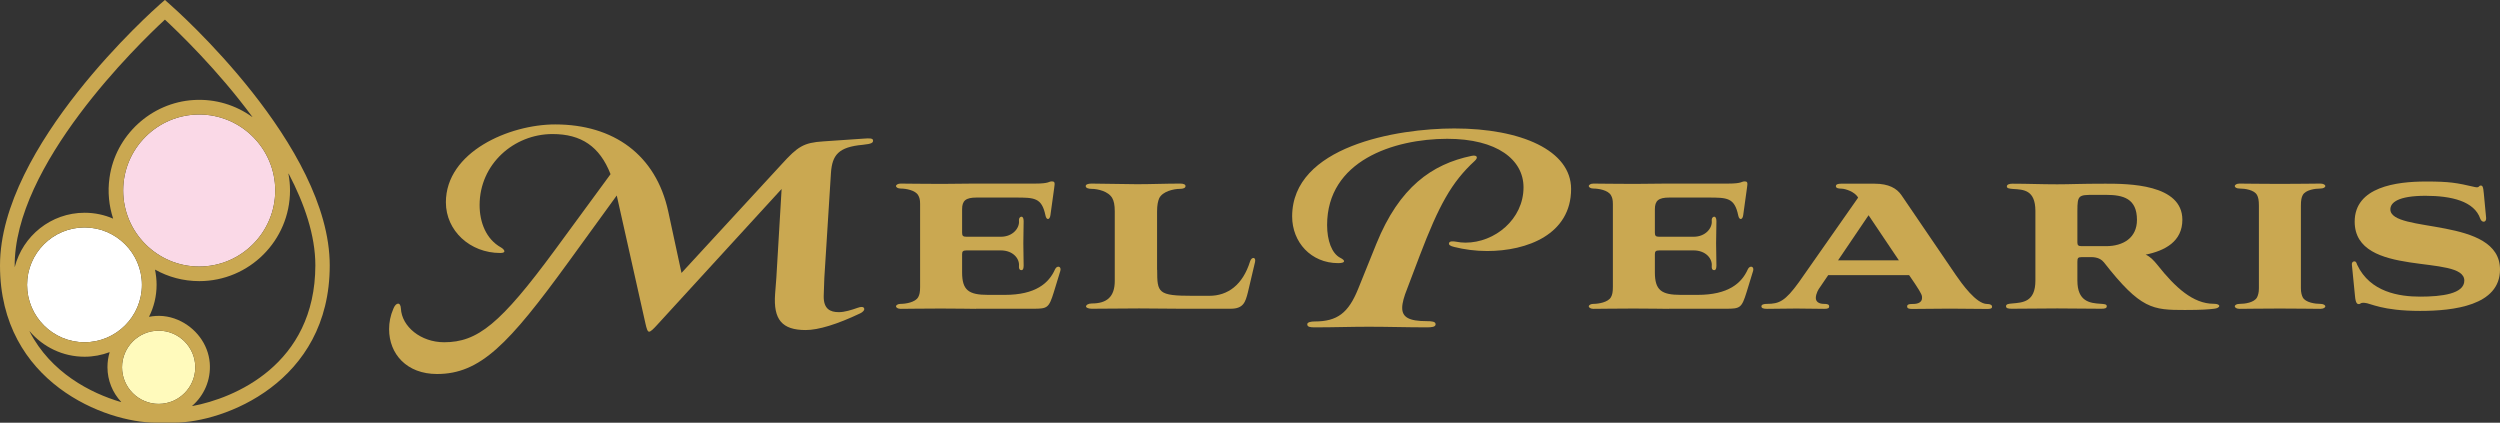
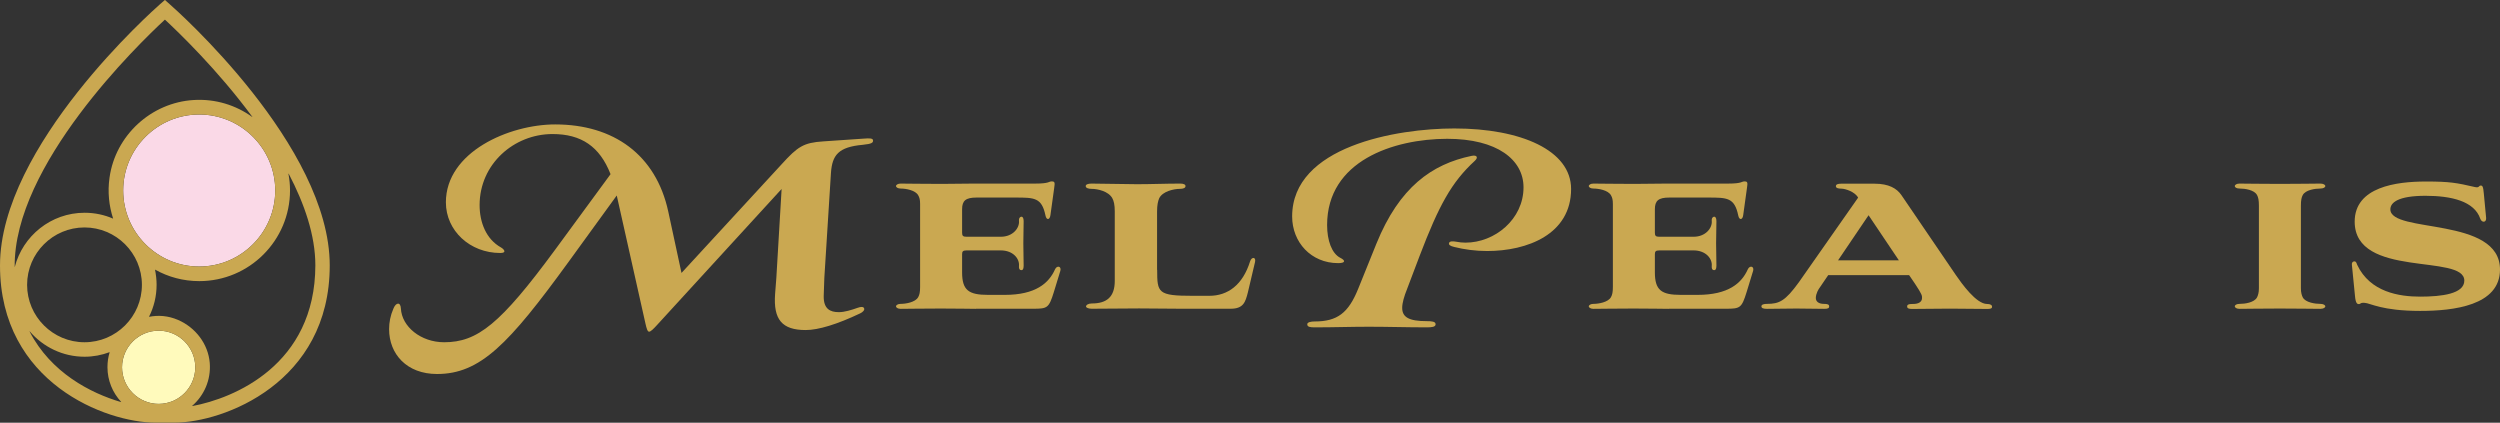
<svg xmlns="http://www.w3.org/2000/svg" width="241.71" height="40.87" viewBox="0 0 241.71 40.87" overflow="visible">
  <rect x="0" y="0" width="241.71" height="40.87" fill="#333333" stroke="none" />
  <defs />
  <g>
    <g>
      <path d="M59.03 16.84C57.98 14.15 56.19 12.96 53.42 12.96 49.69 12.96 46.37 15.86 46.37 19.83 46.37 21.5 47 23.12 48.43 23.92 48.7 24.07 49.06 24.46 48.37 24.46 45.44 24.46 43.11 22.31 43.11 19.56 43.11 14.69 49.23 12.03 53.68 12.03 59.32 12.03 63.42 14.96 64.61 20.45L65.89 26.39 75.6 15.85C77.12 14.18 77.69 13.79 79.6 13.67L83.54 13.4C83.99 13.37 84.41 13.34 84.41 13.58 84.41 13.79 84.32 13.91 83.42 14 81.06 14.21 80.46 14.99 80.34 16.72L79.7 26.87 79.64 28.6C79.61 29.88 80.27 30.18 81.1 30.18 81.67 30.18 82.32 29.97 82.92 29.76 83.25 29.64 83.49 29.64 83.55 29.82 83.61 29.97 83.43 30.18 83.16 30.3 80.95 31.35 79.13 31.91 77.9 31.91 75.6 31.91 74.76 30.89 74.94 28.42L75.06 26.87 75.57 18.27 63.51 31.44C63.18 31.8 62.91 32.07 62.76 32.07 62.61 32.07 62.52 31.8 62.4 31.26L59.63 18.9 54.97 25.32C49.18 33.29 46.43 36.16 42.25 36.16 39.32 36.16 37.62 34.22 37.62 31.83 37.62 31.17 37.74 30.52 38.04 29.83 38.28 29.23 38.73 29.17 38.76 29.83 38.85 31.59 40.7 33.09 42.94 33.09 46.17 33.09 48.38 31.33 53.66 24.16L59.03 16.84Z" fill="#CAA851" />
      <path d="M94.36 29.86C93.85 29.86 92.63 29.83 90.96 29.83 88.96 29.83 87.94 29.86 87.08 29.86 86.81 29.86 86.63 29.74 86.63 29.62 86.63 29.5 86.81 29.38 87.08 29.38 87.56 29.38 88.51 29.23 88.78 28.72 88.9 28.51 88.96 28.24 88.96 27.73L88.96 19.73C88.96 19.31 88.9 19.1 88.78 18.89 88.51 18.38 87.56 18.23 87.08 18.23 86.81 18.23 86.63 18.11 86.63 17.99 86.63 17.87 86.81 17.75 87.08 17.75 87.95 17.75 88.99 17.78 91.02 17.78 91.8 17.78 93.14 17.75 94.13 17.75L100.1 17.75C101.47 17.75 101.38 17.54 101.68 17.54 101.98 17.54 102.01 17.63 101.92 18.2L101.56 20.8C101.5 21.28 101.17 21.31 101.08 20.83 100.72 19.1 100.01 19.1 98.15 19.1L94.42 19.1C93.37 19.1 93.02 19.4 93.02 20.23L93.02 22.5C93.02 22.8 93.11 22.89 93.44 22.89L96.76 22.89C97.95 22.89 98.58 22.02 98.52 21.37 98.49 21.07 98.64 20.95 98.76 20.95 98.85 20.95 98.97 21.04 98.97 21.37 98.97 21.91 98.94 22.86 98.94 23.52 98.94 24.21 98.97 25.13 98.97 25.7 98.97 26.06 98.85 26.12 98.76 26.12 98.64 26.12 98.49 26.06 98.52 25.7 98.58 25.01 97.95 24.21 96.76 24.21L93.44 24.21C93.08 24.21 93.02 24.33 93.02 24.6L93.02 26.33C93.02 28.06 93.65 28.51 95.53 28.51L97.14 28.51C100.13 28.51 101.41 27.38 102.01 26.03 102.19 25.64 102.64 25.73 102.52 26.18L101.89 28.24C101.41 29.79 101.26 29.85 99.89 29.85L94.36 29.85Z" fill="#CAA851" />
      <path d="M111.88 26.09C111.88 28.3 111.94 28.6 115.28 28.6L116.92 28.6C118.71 28.6 120.15 27.55 120.86 25.28 121.01 24.8 121.46 24.83 121.34 25.34L120.65 28.27C120.41 29.2 120.23 29.85 118.98 29.85L114.2 29.85C113.48 29.85 110.97 29.82 110.14 29.82 108.77 29.82 106.88 29.85 105.54 29.85 105.21 29.85 105 29.73 105 29.64 105 29.49 105.21 29.34 105.57 29.34 107 29.34 107.78 28.71 107.78 27.16L107.78 20.44C107.78 19.81 107.69 19.42 107.54 19.16 107.18 18.5 106.14 18.26 105.54 18.26 105.21 18.26 104.97 18.17 104.97 17.99 104.97 17.84 105.18 17.75 105.54 17.75 106.91 17.75 108.56 17.81 109.93 17.81 111.3 17.81 112.68 17.75 114.11 17.75 114.44 17.75 114.62 17.84 114.62 17.99 114.62 18.17 114.41 18.26 114.08 18.26 113.48 18.26 112.41 18.5 112.08 19.16 111.96 19.43 111.87 19.82 111.87 20.44L111.87 26.09Z" fill="#CAA851" />
      <path d="M128.31 21.76C128.31 23.25 128.76 24.51 129.59 24.93 130.13 25.2 130.07 25.44 129.38 25.44 126.75 25.44 124.93 23.41 124.93 20.93 124.93 14.15 135.02 12.42 140.61 12.42 147.06 12.42 151.9 14.54 151.9 18.27 151.9 22.66 147.66 24.27 143.78 24.27 142.65 24.27 141.57 24.12 140.61 23.88 140.22 23.79 140.04 23.67 140.1 23.49 140.16 23.31 140.46 23.31 140.79 23.37 141.09 23.43 141.39 23.46 141.69 23.46 144.53 23.46 147.3 21.19 147.3 18.11 147.3 15.45 144.76 13.42 139.92 13.42 134.73 13.43 128.31 15.55 128.31 21.76ZM142.59 15.55C140.35 17.61 139.13 19.82 137.24 24.78L136.05 27.92C135.75 28.67 135.57 29.29 135.57 29.77 135.57 30.67 136.23 31.05 137.93 31.05 138.41 31.05 138.8 31.08 138.8 31.35 138.8 31.62 138.41 31.65 137.93 31.65 136.05 31.65 134.2 31.59 132.34 31.59 130.64 31.59 128.97 31.65 127.11 31.65 126.69 31.65 126.39 31.62 126.39 31.35 126.39 31.14 126.78 31.08 127.11 31.08 129.29 31.08 130.37 30.27 131.32 27.91L133.08 23.55C135.29 18.11 138.43 15.87 142.28 15.07 142.8 14.96 142.95 15.22 142.59 15.55Z" fill="#CAA851" />
      <path d="M161.34 29.86C160.83 29.86 159.61 29.83 157.94 29.83 155.94 29.83 154.92 29.86 154.06 29.86 153.79 29.86 153.61 29.74 153.61 29.62 153.61 29.5 153.79 29.38 154.06 29.38 154.54 29.38 155.49 29.23 155.76 28.72 155.88 28.51 155.94 28.24 155.94 27.73L155.94 19.73C155.94 19.31 155.88 19.1 155.76 18.89 155.49 18.38 154.54 18.23 154.06 18.23 153.79 18.23 153.61 18.11 153.61 17.99 153.61 17.87 153.79 17.75 154.06 17.75 154.93 17.75 155.97 17.78 158 17.78 158.78 17.78 160.12 17.75 161.11 17.75L167.08 17.75C168.45 17.75 168.36 17.54 168.66 17.54 168.96 17.54 168.99 17.63 168.9 18.2L168.54 20.8C168.48 21.28 168.15 21.31 168.06 20.83 167.7 19.1 166.99 19.1 165.13 19.1L161.4 19.1C160.35 19.1 160 19.4 160 20.23L160 22.5C160 22.8 160.09 22.89 160.42 22.89L163.74 22.89C164.93 22.89 165.56 22.02 165.5 21.37 165.47 21.07 165.62 20.95 165.74 20.95 165.83 20.95 165.95 21.04 165.95 21.37 165.95 21.91 165.92 22.86 165.92 23.52 165.92 24.21 165.95 25.13 165.95 25.7 165.95 26.06 165.83 26.12 165.74 26.12 165.62 26.12 165.47 26.06 165.5 25.7 165.56 25.01 164.93 24.21 163.74 24.21L160.42 24.21C160.06 24.21 160 24.33 160 24.6L160 26.33C160 28.06 160.63 28.51 162.51 28.51L164.12 28.51C167.11 28.51 168.39 27.38 168.99 26.03 169.17 25.64 169.62 25.73 169.5 26.18L168.87 28.24C168.39 29.79 168.24 29.85 166.87 29.85L161.34 29.85Z" fill="#CAA851" />
      <path d="M184.58 26.6 176.76 26.6 175.95 27.79C175.83 27.94 175.56 28.39 175.56 28.81 175.56 29.17 175.86 29.38 176.34 29.38 176.7 29.38 176.85 29.44 176.85 29.62 176.85 29.8 176.73 29.86 176.37 29.86 175.44 29.86 174.55 29.83 173.68 29.83 172.75 29.83 171.77 29.86 170.84 29.86 170.51 29.86 170.3 29.8 170.3 29.62 170.3 29.44 170.54 29.38 170.84 29.38 172.03 29.38 172.6 29.11 173.92 27.29L179.65 19.11C179.35 18.54 178.4 18.24 178.04 18.24 177.71 18.24 177.5 18.18 177.5 18 177.5 17.82 177.71 17.76 178.01 17.76L181.24 17.76C182.61 17.76 183.39 18.21 183.84 18.87L189.07 26.55C189.67 27.42 191.07 29.39 192.12 29.39 192.42 29.39 192.6 29.48 192.6 29.66 192.6 29.84 192.42 29.87 192.12 29.87 190.93 29.87 189.7 29.84 188.51 29.84 187.32 29.84 186.09 29.87 184.87 29.87 184.54 29.87 184.39 29.81 184.39 29.63 184.39 29.45 184.54 29.39 184.87 29.39 185.14 29.39 185.83 29.39 185.83 28.79 185.83 28.58 185.83 28.46 185.14 27.42L184.58 26.6ZM177.71 25.17 183.59 25.17 180.66 20.81 177.71 25.17Z" fill="#CAA851" />
-       <path d="M194.63 18.27C194.27 18.24 194.03 18.21 194.03 18.03 194.03 17.85 194.24 17.76 194.57 17.76 196.03 17.76 197.38 17.82 198.9 17.82 200.21 17.82 201.05 17.76 203.56 17.76 205.77 17.76 211 17.79 211 21.25 211 23.34 209.33 24.24 207.45 24.62 207.87 24.8 208.2 25.13 208.61 25.64 210.31 27.79 212.04 29.37 214.02 29.37 214.8 29.37 214.68 29.79 214.08 29.85 213.57 29.91 212.92 29.97 211.24 29.97 208.13 29.97 206.97 29.91 203.42 25.37 202.97 24.8 202.26 24.86 201.93 24.86L201.27 24.86C200.91 24.86 200.85 24.95 200.85 25.31L200.85 27.13C200.85 29.16 202.07 29.31 203.09 29.37 203.45 29.4 203.69 29.4 203.69 29.61 203.69 29.82 203.48 29.85 203.15 29.85 201.72 29.85 200.28 29.82 198.91 29.82 197.54 29.82 195.92 29.85 194.52 29.85 194.19 29.85 193.95 29.82 193.95 29.61 193.95 29.4 194.19 29.37 194.55 29.34 195.54 29.25 196.79 29.22 196.79 27.13L196.79 20.38C196.78 18.36 195.65 18.33 194.63 18.27ZM203.62 23.8C205.29 23.8 206.61 22.99 206.61 21.26 206.61 19.2 205.3 18.84 203.62 18.84L202.43 18.84C200.97 18.84 200.85 18.87 200.85 20.39L200.85 23.44C200.85 23.71 200.94 23.8 201.27 23.8L203.62 23.8Z" fill="#CAA851" />
      <path d="M218.4 19.88C218.4 19.37 218.34 19.07 218.22 18.86 217.95 18.35 217.03 18.23 216.55 18.23 216.22 18.23 216.07 18.11 216.07 17.99 216.07 17.87 216.25 17.75 216.52 17.75 217.42 17.75 218.4 17.78 220.43 17.78 222.46 17.78 223.48 17.75 224.34 17.75 224.64 17.75 224.82 17.87 224.82 17.99 224.82 18.11 224.64 18.23 224.34 18.23 223.86 18.23 222.91 18.35 222.64 18.86 222.52 19.07 222.46 19.37 222.46 19.88L222.46 27.88C222.46 28.3 222.55 28.57 222.64 28.75 222.91 29.26 223.86 29.38 224.34 29.38 224.64 29.38 224.82 29.5 224.82 29.62 224.82 29.74 224.64 29.86 224.34 29.86 223.44 29.86 222.46 29.83 220.43 29.83 218.4 29.83 217.38 29.86 216.52 29.86 216.25 29.86 216.07 29.74 216.07 29.62 216.07 29.5 216.22 29.38 216.55 29.38 217.03 29.38 217.95 29.26 218.22 28.75 218.31 28.57 218.4 28.3 218.4 27.88L218.4 19.88Z" fill="#CAA851" />
      <path d="M240.37 21.08C240.4 21.53 239.95 21.56 239.8 21.14 239.23 19.47 237.05 18.93 234.51 18.93 231.85 18.93 231.11 19.59 231.11 20.24 231.11 22.6 241.71 20.9 241.71 26.06 241.71 29.55 237.2 30.06 234 30.06 230.27 30.06 229.19 29.31 228.62 29.28 228.14 29.25 228.29 29.4 228.05 29.4 227.9 29.4 227.75 29.31 227.69 28.62L227.39 25.6C227.36 25.39 227.48 25.27 227.63 25.27 227.81 25.27 227.84 25.45 227.9 25.6 229.15 28.26 231.99 28.68 233.99 28.68 236.08 28.68 238.26 28.41 238.26 27.13 238.26 24.5 227.66 26.95 227.66 21.43 227.66 18.06 231.72 17.55 234.53 17.55 236.86 17.55 237.49 17.67 239.31 18.09 239.73 18.18 239.64 17.94 239.85 17.94 239.97 17.94 240.09 17.94 240.15 18.75L240.37 21.08Z" fill="#CAA851" />
    </g>
    <g>
-       <path d="M8.17 21.99C11.23 21.99 13.72 24.48 13.72 27.54 13.72 30.6 11.23 33.09 8.17 33.09 5.11 33.09 2.62 30.6 2.62 27.54 2.62 24.48 5.11 21.99 8.17 21.99Z" fill="#FFFFFF" />
      <path d="M26.61 18.42C26.61 22.47 23.31 25.77 19.26 25.77 15.21 25.77 11.91 22.47 11.91 18.42 11.91 14.37 15.21 11.07 19.26 11.07 23.31 11.07 26.61 14.37 26.61 18.42Z" fill="#FAD9E7" />
      <path d="M15.34 39.05C13.39 39.05 11.8 37.46 11.8 35.51 11.8 33.56 13.39 31.97 15.34 31.97 17.29 31.97 18.88 33.56 18.88 35.51 18.88 37.46 17.29 39.05 15.34 39.05Z" fill="#FFFABC" />
      <path d="M16.41 0.41 15.95 0C15.95 0 15.94 0 15.94 0L15.48 0.4C14.85 0.96 0 14.1 0 25.67 0 37.04 10.3 40.86 15 40.86L16.88 40.86C21.58 40.86 31.88 37.03 31.88 25.67 31.89 14.1 17.04 0.96 16.41 0.41ZM26.61 18.42C26.61 22.47 23.31 25.77 19.26 25.77 15.21 25.77 11.91 22.47 11.91 18.42 11.91 14.37 15.21 11.07 19.26 11.07 23.31 11.07 26.61 14.37 26.61 18.42ZM1.43 25.81C1.42 25.81 1.42 25.81 1.43 25.81 1.42 25.81 1.42 25.81 1.42 25.81 1.3 15.97 13.38 4.27 15.94 1.9 15.94 1.9 15.95 1.9 15.95 1.9 17.25 3.11 21.03 6.73 24.4 11.3 24.41 11.31 24.4 11.32 24.39 11.31 22.81 10.17 20.84 9.54 18.72 9.67 14.61 9.92 11.16 13.09 10.59 17.17 10.39 18.57 10.54 19.91 10.94 21.14 10.09 20.77 9.16 20.57 8.18 20.57 4.93 20.57 2.2 22.81 1.43 25.81 1.43 25.81 1.43 25.81 1.43 25.81 1.43 25.81 1.43 25.81 1.43 25.81ZM8.17 21.99C11.23 21.99 13.72 24.48 13.72 27.54 13.72 30.6 11.23 33.09 8.17 33.09 5.11 33.09 2.62 30.6 2.62 27.54 2.62 24.48 5.11 21.99 8.17 21.99ZM11.69 38.87C8.76 38.01 4.92 36.04 2.86 32.05 2.85 32.04 2.87 32.03 2.88 32.04 4.16 33.54 6.06 34.49 8.18 34.49 9.03 34.49 9.84 34.33 10.59 34.05 10.6 34.05 10.6 34.05 10.6 34.06 10.46 34.52 10.39 35 10.39 35.5 10.39 36.79 10.89 37.97 11.71 38.85 11.71 38.87 11.7 38.88 11.69 38.87ZM15.34 39.05C13.39 39.05 11.8 37.46 11.8 35.51 11.8 33.56 13.39 31.97 15.34 31.97 17.29 31.97 18.88 33.56 18.88 35.51 18.88 37.46 17.29 39.05 15.34 39.05ZM18.59 39.26C18.58 39.26 18.58 39.25 18.58 39.24 19.72 38.25 20.41 36.75 20.28 35.09 20.13 33.25 18.9 31.66 17.21 30.93 16.23 30.51 15.29 30.46 14.42 30.63 14.41 30.63 14.41 30.62 14.41 30.62 14.88 29.69 15.14 28.64 15.14 27.53 15.14 27.03 15.08 26.55 14.99 26.08 14.99 26.07 15 26.07 15 26.07 16.26 26.78 17.72 27.18 19.27 27.18 24.1 27.18 28.04 23.25 28.04 18.41 28.04 17.87 27.99 17.34 27.89 16.82L27.89 16.8C27.89 16.79 27.9 16.78 27.91 16.79 29.44 19.71 30.49 22.76 30.49 25.66 30.47 35.3 22.6 38.52 18.59 39.26Z" fill="#CAA851" />
    </g>
  </g>
</svg>